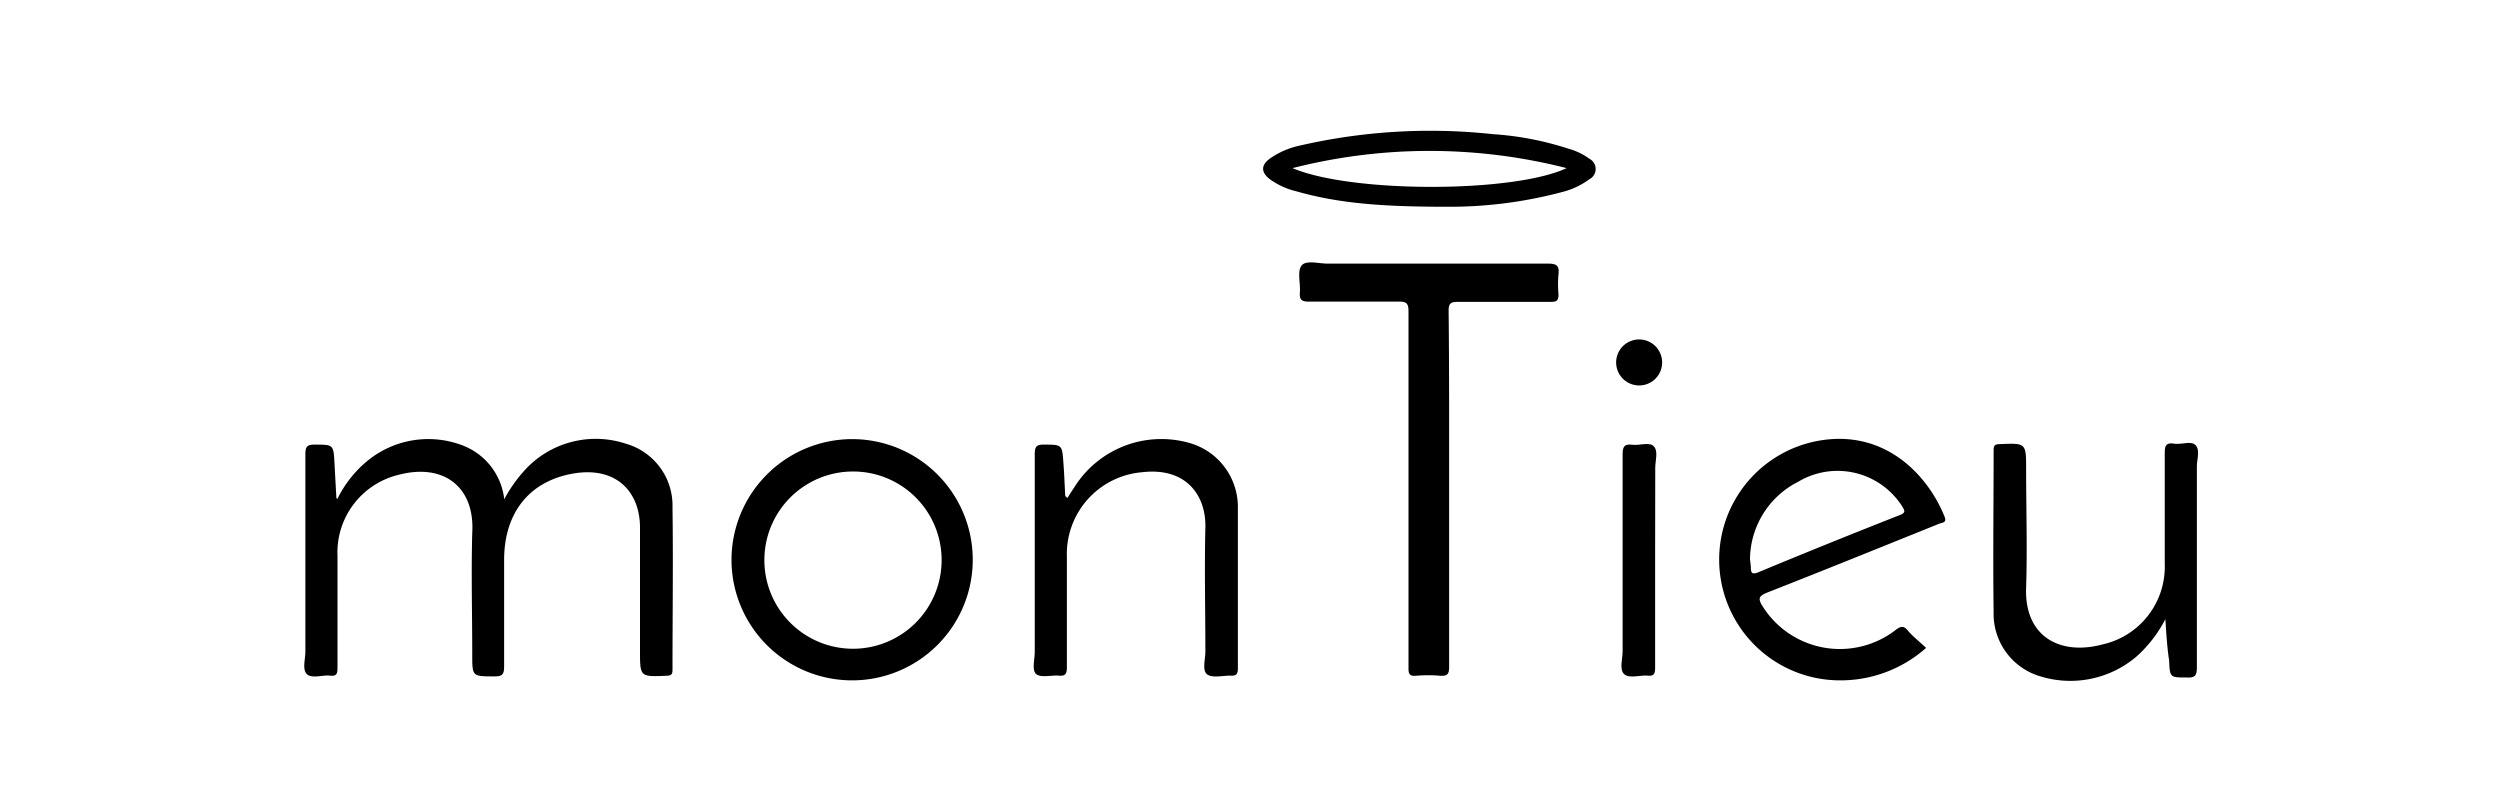
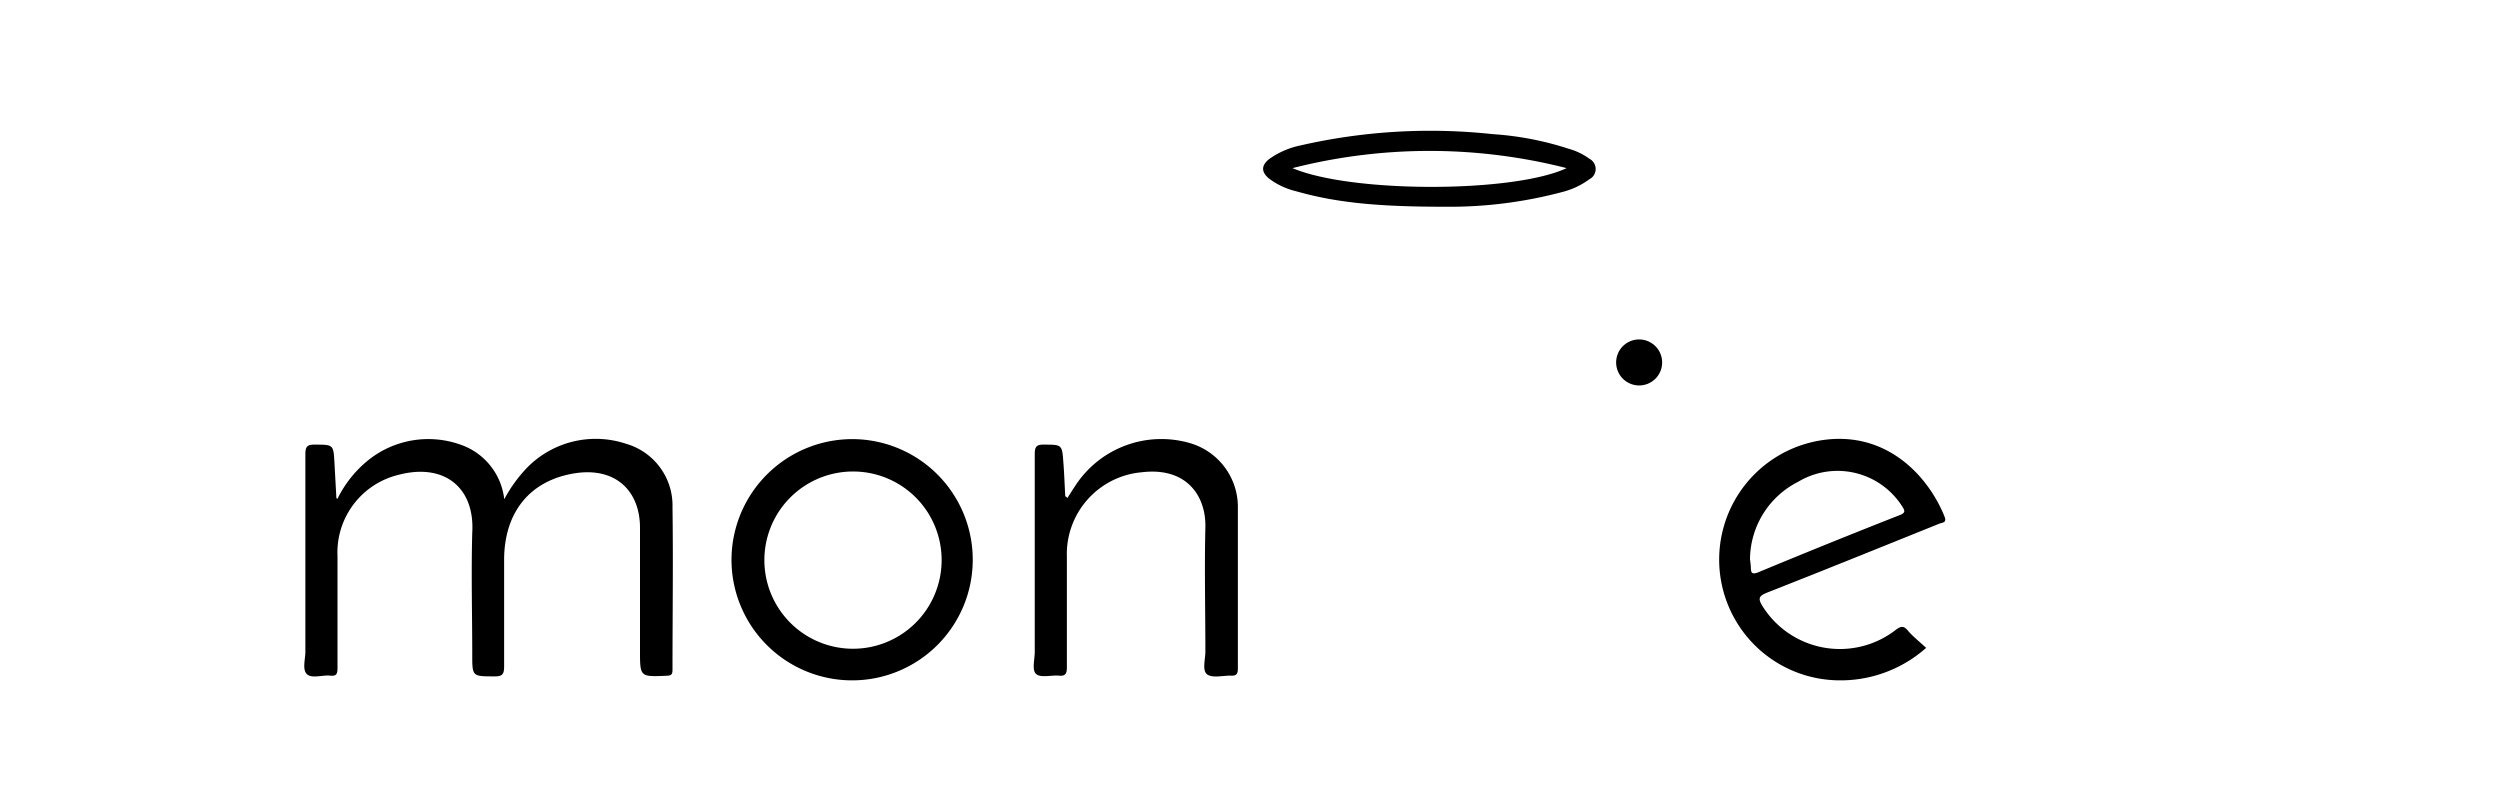
<svg xmlns="http://www.w3.org/2000/svg" id="Layer_1" data-name="Layer 1" viewBox="0 0 200 65">
  <title>black</title>
  <path d="M27,39.9a9.08,9.08,0,0,1,2.62-3.21A7.68,7.68,0,0,1,37,35.63a5.23,5.23,0,0,1,3.34,4.31,11.37,11.37,0,0,1,1.86-2.56,7.69,7.69,0,0,1,7.88-1.88,5.14,5.14,0,0,1,3.72,5.09c.06,4.33,0,8.66,0,13,0,.36-.1.46-.47.47-2.13.09-2.13.1-2.13-2,0-3.28,0-6.56,0-9.84,0-2.92-1.93-4.89-5.26-4.35-3.55.58-5.58,3.1-5.61,6.85,0,2.87,0,5.74,0,8.61,0,.66-.19.79-.81.78-1.74,0-1.74,0-1.74-1.73,0-3.25-.09-6.51,0-9.76C38,39,35.53,37,31.83,38A6.39,6.39,0,0,0,27,44.49q0,4.45,0,8.91c0,.47-.05.72-.6.65s-1.46.26-1.85-.12-.11-1.22-.12-1.85c0-5.26,0-10.51,0-15.76,0-.62.18-.76.77-.75,1.49,0,1.48,0,1.56,1.52l.15,2.74S26.89,39.86,27,39.9Z" />
-   <path d="M115.93,39.13c0,4.74,0,9.48,0,14.22,0,.58-.14.75-.72.71a11.19,11.19,0,0,0-1.92,0c-.52.05-.62-.15-.61-.64q0-6.3,0-12.6c0-5.31,0-10.61,0-15.91,0-.59-.13-.79-.75-.78-2.41,0-4.82,0-7.23,0-.59,0-.75-.17-.71-.73.06-.74-.23-1.7.14-2.16s1.39-.14,2.12-.15c5.87,0,11.74,0,17.61,0,.7,0,.89.19.82.85a8.66,8.66,0,0,0,0,1.61c0,.5-.15.6-.61.6-2.48,0-5,0-7.45,0-.56,0-.73.12-.73.71C115.94,29.59,115.93,34.36,115.93,39.13Z" />
  <path d="M68.3,35.13a9.65,9.65,0,1,1-9.78,9.69A9.67,9.67,0,0,1,68.3,35.13Zm-.07,2.59a7.09,7.09,0,1,0,7.1,7.11A7.08,7.08,0,0,0,68.23,37.72Z" />
  <path d="M154.09,51.83a10.31,10.31,0,0,1-7.29,2.59A9.66,9.66,0,0,1,147,35.11c4.54-.07,7.41,3.34,8.56,6.21.21.51-.17.48-.43.58-4.59,1.85-9.18,3.71-13.79,5.52-.66.27-.7.49-.34,1.07a7.3,7.3,0,0,0,10.65,1.91c.45-.35.67-.33,1,.07S153.59,51.36,154.09,51.83ZM140,44.76a6.37,6.37,0,0,1,.07.66c0,.42.11.56.6.36Q146.3,43.44,152,41.2c.45-.18.39-.34.2-.65a6.13,6.13,0,0,0-8.36-2A7,7,0,0,0,140,44.76Z" />
  <path d="M85.39,39.84c.25-.39.49-.77.74-1.14a8.21,8.21,0,0,1,9-3.27,5.32,5.32,0,0,1,3.9,5.2c0,4.28,0,8.56,0,12.84,0,.49-.15.61-.61.58-.63,0-1.46.21-1.86-.11s-.13-1.19-.13-1.82c0-3.31-.08-6.61,0-9.91.07-2.5-1.47-4.86-5.08-4.43a6.57,6.57,0,0,0-6,6.78c0,2.94,0,5.89,0,8.84,0,.54-.15.7-.67.65s-1.41.19-1.78-.12-.12-1.16-.12-1.77c0-5.27,0-10.55,0-15.83,0-.58.13-.78.75-.76,1.43,0,1.44,0,1.54,1.43.07.89.1,1.79.15,2.68C85.25,39.72,85.31,39.75,85.39,39.84Z" />
-   <path d="M173.23,49.53a10.32,10.32,0,0,1-2.32,3,8.15,8.15,0,0,1-7.64,1.59A5.2,5.2,0,0,1,159.49,49c-.06-4.33,0-8.66,0-13,0-.36.1-.46.47-.47,2.13-.09,2.13-.1,2.13,2,0,3.15.1,6.31,0,9.46-.16,3.92,2.68,5.47,6.09,4.57a6.37,6.37,0,0,0,5-6.46c0-2.95,0-5.89,0-8.84,0-.55.07-.87.72-.77s1.41-.26,1.76.14.09,1.12.09,1.71c0,5.36,0,10.71,0,16.06,0,.64-.15.83-.8.8-1.36,0-1.36,0-1.42-1.36C173.38,51.87,173.31,50.81,173.23,49.53Z" />
  <path d="M115.69,16.54c-5.2,0-8.64-.28-12-1.24a5.94,5.94,0,0,1-2.15-1c-.65-.53-.66-1.06,0-1.58a6.6,6.6,0,0,1,2.52-1.09,46.55,46.55,0,0,1,15.34-.9,24.76,24.76,0,0,1,6.09,1.17,5.1,5.1,0,0,1,1.66.8.92.92,0,0,1,0,1.64,6.19,6.19,0,0,1-2.09,1A35,35,0,0,1,115.69,16.54ZM103.4,13.45c4.7,2,17.65,2,21.93,0A44.37,44.37,0,0,0,103.4,13.45Z" />
-   <path d="M132.41,44.89c0,2.84,0,5.69,0,8.53,0,.49-.1.69-.62.63s-1.46.26-1.86-.12-.12-1.21-.12-1.84c0-5.26,0-10.51,0-15.76,0-.61.15-.83.76-.75s1.4-.26,1.75.14.1,1.12.1,1.71Z" />
  <path d="M129.3,28.82a1.84,1.84,0,0,1,3.67.1,1.84,1.84,0,1,1-3.67-.1Z" />
</svg>